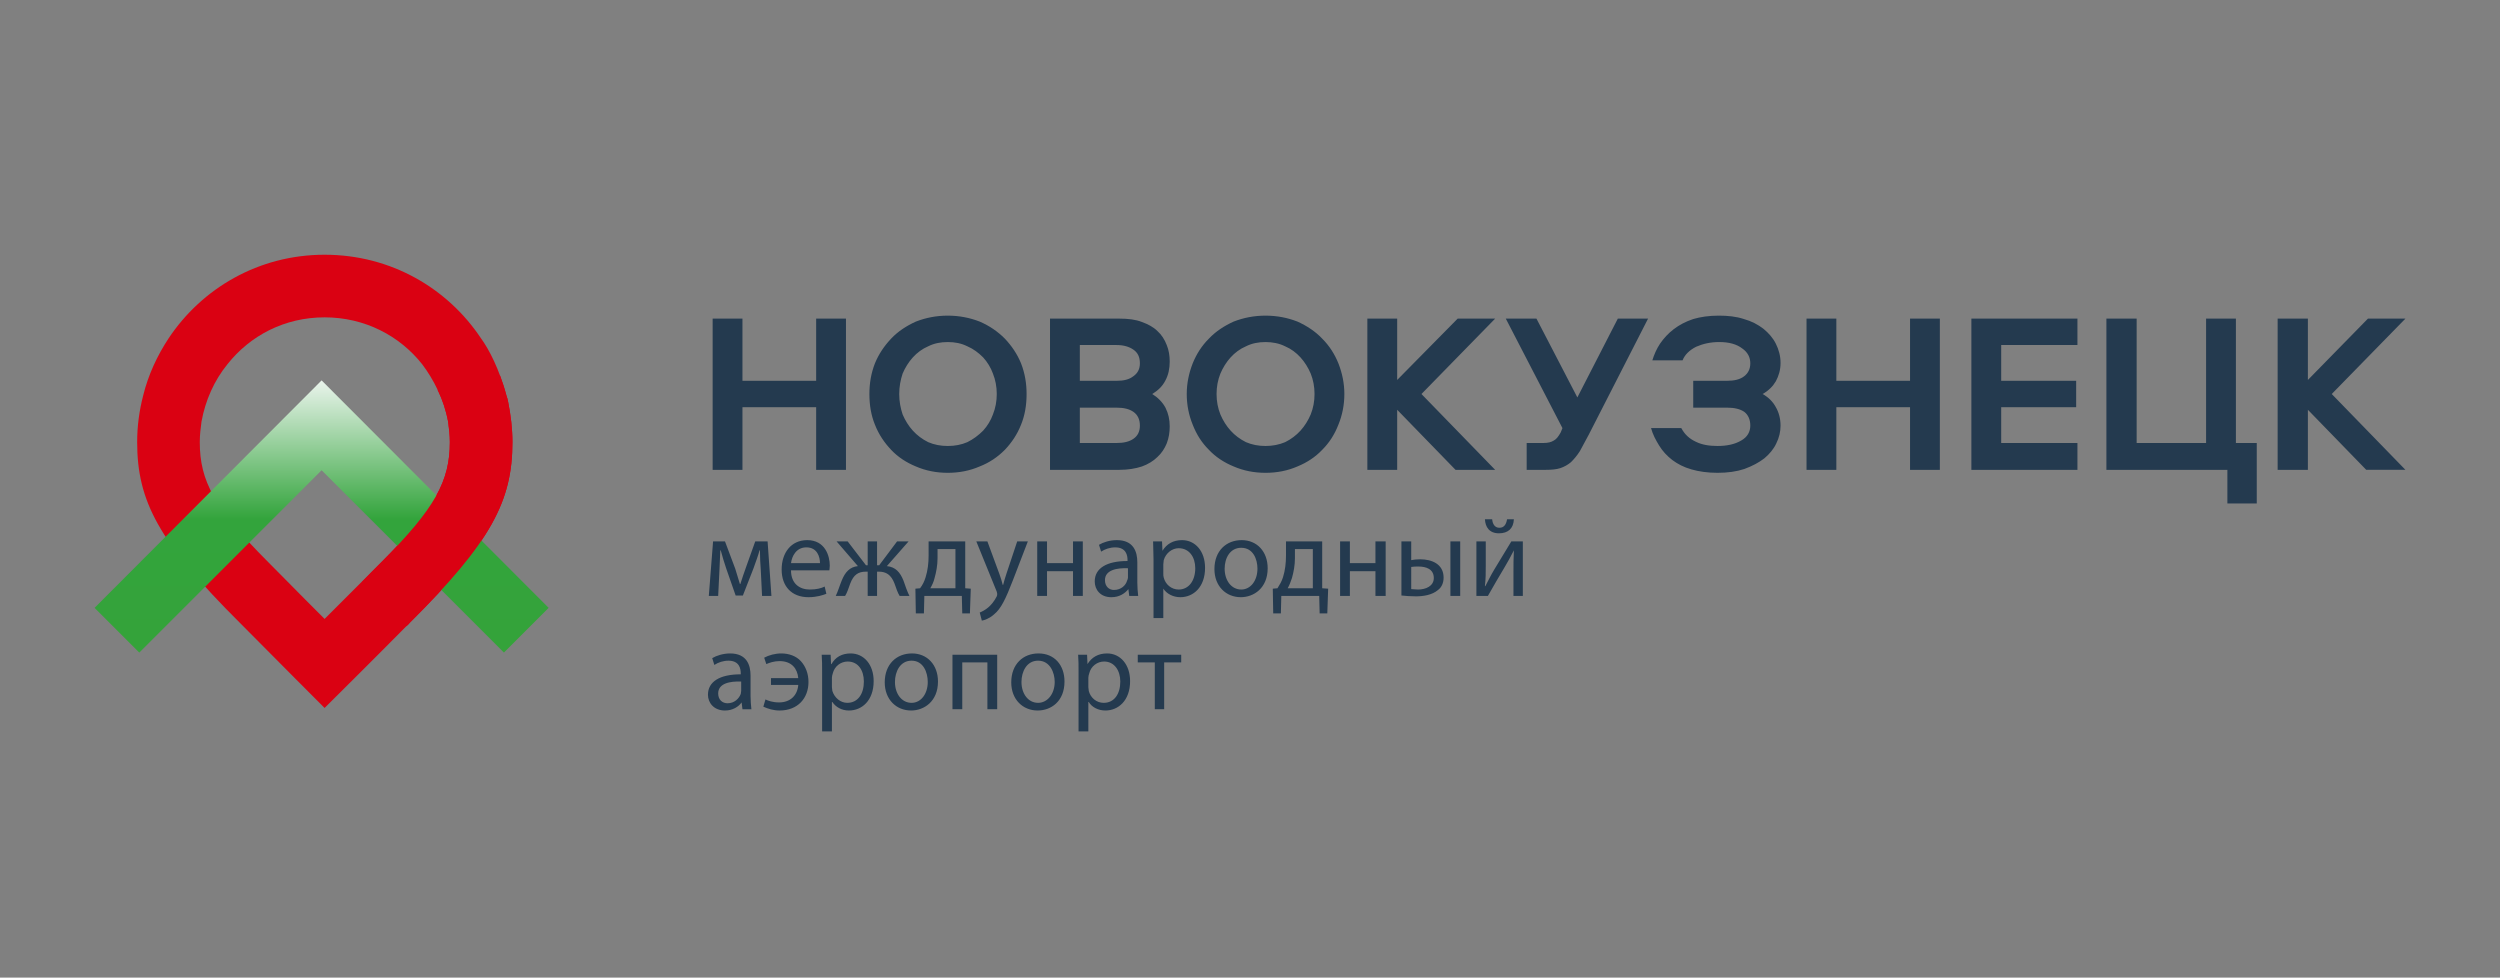
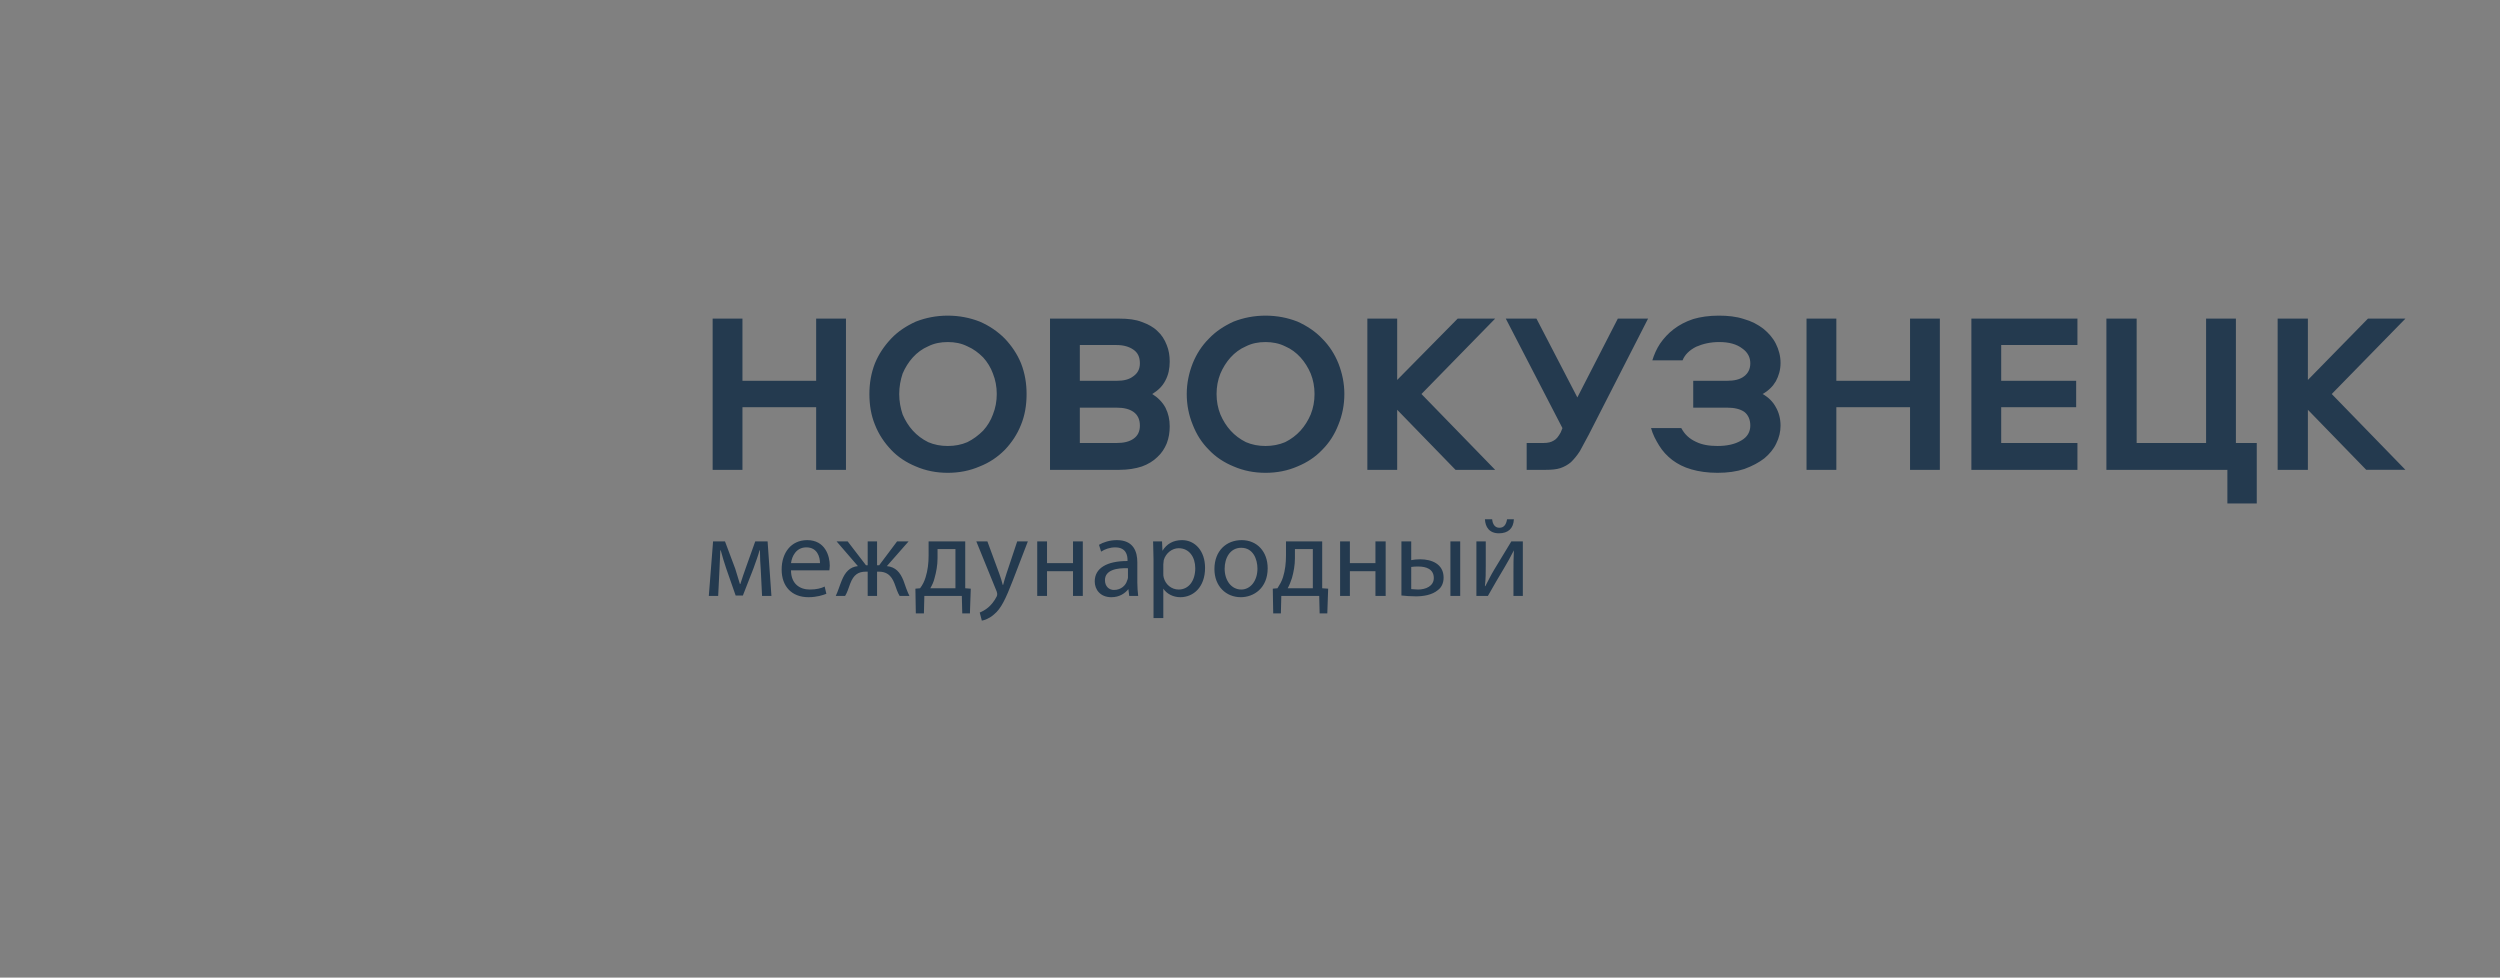
<svg xmlns="http://www.w3.org/2000/svg" xml:space="preserve" width="1138px" height="445px" version="1.1" style="shape-rendering:geometricPrecision; text-rendering:geometricPrecision; image-rendering:optimizeQuality; fill-rule:evenodd; clip-rule:evenodd" viewBox="0 0 58.69 22.95">
  <rect x="0" y="0" width="58.69" height="22.95" fill="#808080" stroke="none" />
  <defs>
    <style type="text/css">
   
    .fil3 {fill:none}
    .fil2 {fill:#243A4F;fill-rule:nonzero}
    .fil0 {fill:#DA0112;fill-rule:nonzero}
    .fil1 {fill:url(#id0);fill-rule:nonzero}
   
  </style>
    <linearGradient id="id0" gradientUnits="userSpaceOnUse" x1="7.55" y1="15.32" x2="7.55" y2="8.93">
      <stop offset="0" style="stop-opacity:1; stop-color:#34A33A" />
      <stop offset="0.49" style="stop-opacity:1; stop-color:#33A43C" />
      <stop offset="1" style="stop-opacity:1; stop-color:#EAF4EC" />
    </linearGradient>
  </defs>
  <g id="Слой_x0020_1">
    <g id="_2020055380192">
      <g>
-         <path class="fil0" d="M4.69 10.38c0,-0.17 0.02,-0.33 0.04,-0.48 0.09,-0.5 0.3,-0.97 0.61,-1.35 0.53,-0.67 1.34,-1.1 2.28,-1.1 0.94,0 1.76,0.43 2.29,1.1 0.26,0.34 0.52,0.84 0.61,1.35 0.02,0.15 0.04,0.31 0.04,0.48 0,0.91 -0.34,1.55 -1.61,2.82 -0.53,0.53 -1.33,1.33 -1.33,1.33 0,0 -0.8,-0.8 -1.32,-1.33 -1.27,-1.27 -1.61,-1.91 -1.61,-2.82zm-1.47 0c0,1.38 0.5,2.34 2.41,4.24 0.79,0.8 1.99,2 1.99,2 0,0 1.21,-1.2 2,-2 1.91,-1.9 2.41,-2.86 2.41,-4.24 0,-0.32 -0.04,-0.64 -0.1,-0.94 -0.01,-0.05 -0.02,-0.1 -0.04,-0.15 -0.17,-0.63 -0.41,-1.09 -0.6,-1.35 -0.78,-1.17 -2.11,-1.96 -3.67,-1.96 -1.55,0 -2.88,0.79 -3.66,1.96 -0.27,0.41 -0.48,0.86 -0.6,1.35 -0.09,0.35 -0.14,0.71 -0.14,1.09z" />
-         <polygon class="fil1" points="2.22,14.27 7.55,8.93 12.88,14.27 11.83,15.32 7.55,11.04 3.27,15.32 " />
-         <path class="fil0" d="M8.95 13.2c1.27,-1.27 1.61,-1.91 1.61,-2.82 0,-0.17 -0.02,-0.33 -0.04,-0.48 -0.05,-0.26 -0.13,-0.52 -0.25,-0.75l1.47 -0.33c0.05,0.14 0.11,0.3 0.15,0.47 0.02,0.05 0.03,0.1 0.04,0.15 0.06,0.3 0.1,0.62 0.1,0.94 0,1.38 -0.5,2.34 -2.41,4.24 -0.02,0.03 -0.05,0.06 -0.08,0.08l-1.04 -1.04c0.15,-0.16 0.31,-0.32 0.45,-0.46z" />
        <path class="fil2" d="M19.16 11.03l0 -1.47 -1.73 0 0 1.47 -0.7 0 0 -3.55 0.7 0 0 1.46 1.73 0 0 -1.46 0.7 0 0 3.55 -0.7 0zm3.09 0.07c-0.27,0 -0.52,-0.05 -0.75,-0.15 -0.22,-0.09 -0.42,-0.22 -0.58,-0.39 -0.16,-0.17 -0.29,-0.36 -0.38,-0.59 -0.09,-0.22 -0.13,-0.46 -0.13,-0.72 0,-0.25 0.04,-0.49 0.13,-0.72 0.09,-0.22 0.22,-0.41 0.38,-0.58 0.16,-0.17 0.36,-0.3 0.58,-0.4 0.23,-0.09 0.48,-0.14 0.75,-0.14 0.27,0 0.52,0.05 0.75,0.14 0.23,0.1 0.42,0.23 0.59,0.4 0.16,0.17 0.29,0.36 0.38,0.58 0.09,0.23 0.13,0.47 0.13,0.72 0,0.26 -0.04,0.5 -0.13,0.72 -0.09,0.23 -0.22,0.42 -0.38,0.59 -0.17,0.17 -0.36,0.3 -0.59,0.39 -0.23,0.1 -0.48,0.15 -0.75,0.15zm0 -0.63c0.17,0 0.32,-0.03 0.46,-0.09 0.14,-0.07 0.26,-0.16 0.37,-0.27 0.1,-0.11 0.18,-0.24 0.23,-0.38 0.06,-0.15 0.09,-0.31 0.09,-0.48 0,-0.17 -0.03,-0.33 -0.09,-0.48 -0.05,-0.14 -0.13,-0.27 -0.23,-0.38 -0.11,-0.11 -0.23,-0.2 -0.37,-0.26 -0.14,-0.07 -0.29,-0.1 -0.46,-0.1 -0.17,0 -0.32,0.03 -0.46,0.1 -0.14,0.06 -0.26,0.15 -0.36,0.26 -0.1,0.11 -0.18,0.24 -0.24,0.38 -0.05,0.15 -0.08,0.31 -0.08,0.48 0,0.17 0.03,0.33 0.08,0.48 0.06,0.14 0.14,0.27 0.24,0.38 0.1,0.11 0.22,0.2 0.36,0.27 0.14,0.06 0.29,0.09 0.46,0.09zm4.03 -2.99c0.2,0 0.38,0.02 0.53,0.08 0.14,0.05 0.27,0.12 0.36,0.21 0.1,0.09 0.17,0.2 0.22,0.33 0.05,0.12 0.07,0.25 0.07,0.39 0,0.16 -0.03,0.31 -0.1,0.44 -0.07,0.14 -0.18,0.24 -0.31,0.32 0.13,0.08 0.24,0.19 0.31,0.32 0.07,0.14 0.1,0.28 0.1,0.44 0,0.14 -0.02,0.27 -0.07,0.4 -0.05,0.12 -0.12,0.23 -0.22,0.32 -0.09,0.09 -0.22,0.17 -0.36,0.22 -0.15,0.05 -0.33,0.08 -0.53,0.08l-1.63 0 0 -3.55 1.63 0zm-0.93 1.46l0.86 0c0.17,0 0.3,-0.03 0.4,-0.11 0.1,-0.07 0.15,-0.17 0.15,-0.3 0,-0.15 -0.05,-0.25 -0.15,-0.32 -0.1,-0.07 -0.23,-0.11 -0.4,-0.11l-0.86 0 0 0.84zm0 1.46l0.86 0c0.17,0 0.3,-0.03 0.4,-0.1 0.1,-0.07 0.15,-0.17 0.15,-0.31 0,-0.14 -0.05,-0.25 -0.15,-0.32 -0.1,-0.07 -0.23,-0.1 -0.4,-0.1l-0.86 0 0 0.83zm4.36 0.7c-0.27,0 -0.52,-0.05 -0.75,-0.15 -0.22,-0.09 -0.42,-0.22 -0.58,-0.39 -0.17,-0.17 -0.29,-0.36 -0.38,-0.59 -0.09,-0.22 -0.14,-0.46 -0.14,-0.72 0,-0.25 0.05,-0.49 0.14,-0.72 0.09,-0.22 0.21,-0.41 0.38,-0.58 0.16,-0.17 0.36,-0.3 0.58,-0.4 0.23,-0.09 0.48,-0.14 0.75,-0.14 0.27,0 0.52,0.05 0.75,0.14 0.22,0.1 0.42,0.23 0.58,0.4 0.17,0.17 0.29,0.36 0.38,0.58 0.09,0.23 0.14,0.47 0.14,0.72 0,0.26 -0.05,0.5 -0.14,0.72 -0.09,0.23 -0.21,0.42 -0.38,0.59 -0.16,0.17 -0.36,0.3 -0.58,0.39 -0.23,0.1 -0.48,0.15 -0.75,0.15zm0 -0.63c0.16,0 0.32,-0.03 0.46,-0.09 0.14,-0.07 0.26,-0.16 0.36,-0.27 0.1,-0.11 0.18,-0.24 0.24,-0.38 0.06,-0.15 0.09,-0.31 0.09,-0.48 0,-0.17 -0.03,-0.33 -0.09,-0.48 -0.06,-0.14 -0.14,-0.27 -0.24,-0.38 -0.1,-0.11 -0.22,-0.2 -0.36,-0.26 -0.14,-0.07 -0.3,-0.1 -0.46,-0.1 -0.17,0 -0.32,0.03 -0.46,0.1 -0.14,0.06 -0.26,0.15 -0.36,0.26 -0.1,0.11 -0.18,0.24 -0.24,0.38 -0.06,0.15 -0.09,0.31 -0.09,0.48 0,0.17 0.03,0.33 0.09,0.48 0.06,0.14 0.14,0.27 0.24,0.38 0.1,0.11 0.22,0.2 0.36,0.27 0.14,0.06 0.29,0.09 0.46,0.09zm4.46 0.56l-1.37 -1.41 0 1.41 -0.7 0 0 -3.55 0.7 0 0 1.44 1.42 -1.44 0.88 0 -1.73 1.77 1.73 1.78 -0.93 0zm3.81 -3.55l0.71 0 -1.39 2.72c-0.08,0.15 -0.15,0.28 -0.21,0.39 -0.07,0.11 -0.14,0.19 -0.21,0.26 -0.07,0.06 -0.16,0.11 -0.25,0.14 -0.09,0.03 -0.21,0.04 -0.34,0.04l-0.45 0 0 -0.63 0.39 0c0.11,0 0.19,-0.02 0.25,-0.06 0.06,-0.03 0.11,-0.1 0.16,-0.19l0.04 -0.1 -1.33 -2.57 0.72 0 0.96 1.85 0.95 -1.85zm3.4 1.77c0.14,0.08 0.24,0.18 0.31,0.31 0.07,0.12 0.11,0.27 0.11,0.43 0,0.14 -0.03,0.28 -0.1,0.42 -0.06,0.13 -0.16,0.25 -0.28,0.35 -0.13,0.1 -0.28,0.18 -0.47,0.25 -0.18,0.06 -0.39,0.09 -0.63,0.09 -0.23,0 -0.44,-0.03 -0.61,-0.08 -0.18,-0.05 -0.33,-0.13 -0.45,-0.22 -0.13,-0.1 -0.23,-0.21 -0.31,-0.34 -0.08,-0.13 -0.15,-0.26 -0.19,-0.41l0.71 0c0.08,0.15 0.19,0.25 0.34,0.32 0.14,0.07 0.31,0.1 0.51,0.1 0.22,0 0.41,-0.04 0.56,-0.13 0.14,-0.08 0.21,-0.2 0.21,-0.35 0,-0.14 -0.05,-0.25 -0.14,-0.32 -0.1,-0.07 -0.24,-0.1 -0.41,-0.1l-0.79 0 0 -0.63 0.79 0c0.17,0 0.31,-0.03 0.41,-0.11 0.09,-0.07 0.14,-0.17 0.14,-0.3 0,-0.14 -0.06,-0.26 -0.19,-0.35 -0.13,-0.1 -0.31,-0.15 -0.54,-0.15 -0.2,0 -0.38,0.04 -0.54,0.11 -0.16,0.08 -0.27,0.19 -0.32,0.32l-0.71 0c0.04,-0.13 0.1,-0.27 0.18,-0.39 0.09,-0.13 0.19,-0.24 0.32,-0.34 0.13,-0.1 0.28,-0.18 0.46,-0.24 0.17,-0.05 0.37,-0.08 0.6,-0.08 0.21,0 0.41,0.02 0.59,0.08 0.18,0.05 0.33,0.13 0.46,0.23 0.12,0.1 0.22,0.21 0.29,0.35 0.07,0.14 0.11,0.29 0.11,0.45 0,0.16 -0.04,0.3 -0.11,0.43 -0.07,0.12 -0.17,0.22 -0.31,0.3zm3.46 1.78l0 -1.47 -1.73 0 0 1.47 -0.7 0 0 -3.55 0.7 0 0 1.46 1.73 0 0 -1.46 0.7 0 0 3.55 -0.7 0zm2.14 -2.93l0 0.84 1.76 0 0 0.62 -1.76 0 0 0.84 1.79 0 0 0.63 -2.49 0 0 -3.55 2.49 0 0 0.62 -1.79 0zm5.31 3.72l0 -0.79 -2.84 0 0 -3.55 0.71 0 0 2.92 1.63 0 0 -2.92 0.7 0 0 2.92 0.49 0 0 1.42 -0.69 0zm3.26 -0.79l-1.37 -1.41 0 1.41 -0.71 0 0 -3.55 0.71 0 0 1.44 1.41 -1.44 0.88 0 -1.73 1.77 1.73 1.78 -0.92 0z" />
        <path class="fil2" d="M16.64 13.99l0.22 0 0.03 -0.61c0.01,-0.14 0.01,-0.31 0.02,-0.46l0.01 0c0.03,0.12 0.09,0.31 0.13,0.43l0.22 0.63 0.17 0 0.25 -0.64c0.07,-0.2 0.11,-0.3 0.14,-0.42l0.01 0c0,0.16 0.01,0.32 0.02,0.46l0.03 0.61 0.22 0 -0.09 -1.28 -0.29 0 -0.2 0.56c-0.05,0.14 -0.12,0.34 -0.15,0.44l-0.01 0c-0.03,-0.1 -0.08,-0.26 -0.11,-0.36l-0.24 -0.64 -0.28 0 -0.1 1.28zm2.83 -0.6c0,-0.02 0.01,-0.06 0.01,-0.11 0,-0.23 -0.11,-0.6 -0.53,-0.6 -0.38,0 -0.6,0.3 -0.6,0.69 0,0.39 0.23,0.65 0.63,0.65 0.2,0 0.34,-0.05 0.42,-0.08l-0.04 -0.17c-0.08,0.04 -0.19,0.07 -0.35,0.07 -0.23,0 -0.44,-0.13 -0.44,-0.45l0.9 0zm-0.9 -0.17c0.02,-0.16 0.12,-0.37 0.36,-0.37 0.26,0 0.32,0.23 0.32,0.37l-0.68 0zm1.07 -0.51l0.5 0.58c-0.19,0.02 -0.3,0.14 -0.38,0.34 -0.05,0.12 -0.09,0.26 -0.14,0.36l0.22 0c0.05,-0.08 0.08,-0.18 0.12,-0.29 0.08,-0.21 0.19,-0.28 0.37,-0.28l0.04 0 0 0.57 0.22 0 0 -0.57 0.04 0c0.17,0 0.29,0.07 0.37,0.28 0.04,0.11 0.07,0.21 0.12,0.29l0.23 0c-0.05,-0.1 -0.1,-0.24 -0.14,-0.36 -0.08,-0.2 -0.19,-0.32 -0.39,-0.34l0.51 -0.58 -0.27 0 -0.42 0.56 -0.05 0 0 -0.56 -0.22 0 0 0.56 -0.04 0 -0.43 -0.56 -0.26 0zm2.16 0l0 0.33c0,0.18 -0.02,0.35 -0.07,0.51 -0.03,0.1 -0.07,0.18 -0.13,0.26l-0.11 0.01 0.01 0.58 0.19 0 0.01 -0.41 0.88 0 0.01 0.41 0.18 0 0.02 -0.58 -0.13 -0.01 0 -1.1 -0.86 0zm0.21 0.18l0.42 0 0 0.92 -0.59 0c0.04,-0.07 0.08,-0.15 0.1,-0.24 0.04,-0.14 0.07,-0.3 0.07,-0.47l0 -0.21zm0.91 -0.18l0.48 1.18c0.01,0.03 0.01,0.05 0.01,0.06 0,0.01 0,0.03 -0.01,0.05 -0.06,0.12 -0.14,0.21 -0.2,0.26 -0.07,0.06 -0.15,0.1 -0.2,0.12l0.05 0.19c0.06,-0.01 0.18,-0.05 0.29,-0.15 0.16,-0.13 0.27,-0.36 0.44,-0.8l0.35 -0.91 -0.25 0 -0.25 0.75c-0.03,0.09 -0.06,0.19 -0.08,0.27l-0.01 0c-0.02,-0.08 -0.05,-0.18 -0.08,-0.26l-0.28 -0.76 -0.26 0zm1.43 0l0 1.28 0.23 0 0 -0.58 0.61 0 0 0.58 0.23 0 0 -1.28 -0.23 0 0 0.51 -0.61 0 0 -0.51 -0.23 0zm2.37 1.28c-0.01,-0.09 -0.02,-0.2 -0.02,-0.31l0 -0.48c0,-0.25 -0.09,-0.52 -0.48,-0.52 -0.17,0 -0.32,0.05 -0.42,0.11l0.05 0.16c0.09,-0.06 0.21,-0.1 0.33,-0.1 0.26,0 0.29,0.19 0.29,0.3l0 0.02c-0.49,0 -0.77,0.17 -0.77,0.48 0,0.19 0.13,0.37 0.39,0.37 0.19,0 0.32,-0.09 0.4,-0.19l0 0 0.02 0.16 0.21 0zm-0.24 -0.43c0,0.02 -0.01,0.05 -0.02,0.07 -0.03,0.11 -0.14,0.22 -0.31,0.22 -0.11,0 -0.21,-0.08 -0.21,-0.23 0,-0.24 0.28,-0.29 0.54,-0.28l0 0.22zm0.6 0.95l0.23 0 0 -0.69 0 0c0.08,0.12 0.23,0.2 0.4,0.2 0.3,0 0.58,-0.23 0.58,-0.69 0,-0.39 -0.23,-0.65 -0.54,-0.65 -0.21,0 -0.36,0.09 -0.46,0.25l0 0 -0.01 -0.22 -0.21 0c0,0.12 0.01,0.25 0.01,0.42l0 1.38zm0.23 -1.26c0,-0.03 0.01,-0.07 0.01,-0.1 0.05,-0.17 0.2,-0.28 0.35,-0.28 0.25,0 0.39,0.21 0.39,0.47 0,0.29 -0.15,0.5 -0.39,0.5 -0.17,0 -0.31,-0.12 -0.35,-0.28 -0.01,-0.03 -0.01,-0.06 -0.01,-0.09l0 -0.22zm1.84 -0.57c-0.36,0 -0.64,0.25 -0.64,0.68 0,0.4 0.27,0.66 0.62,0.66 0.3,0 0.63,-0.21 0.63,-0.68 0,-0.39 -0.25,-0.66 -0.61,-0.66zm-0.01 0.18c0.28,0 0.38,0.27 0.38,0.49 0,0.28 -0.16,0.49 -0.38,0.49 -0.23,0 -0.39,-0.21 -0.39,-0.49 0,-0.24 0.12,-0.49 0.39,-0.49zm1.05 -0.15l0 0.33c0,0.18 -0.02,0.35 -0.07,0.51 -0.03,0.1 -0.08,0.18 -0.13,0.26l-0.11 0.01 0.01 0.58 0.18 0 0.01 -0.41 0.89 0 0.01 0.41 0.18 0 0.02 -0.58 -0.14 -0.01 0 -1.1 -0.85 0zm0.21 0.18l0.42 0 0 0.92 -0.59 0c0.04,-0.07 0.07,-0.15 0.1,-0.24 0.04,-0.14 0.07,-0.3 0.07,-0.47l0 -0.21zm1.06 -0.18l0 1.28 0.23 0 0 -0.58 0.6 0 0 0.58 0.24 0 0 -1.28 -0.24 0 0 0.51 -0.6 0 0 -0.51 -0.23 0zm1.44 0l0 1.27c0.09,0.01 0.21,0.02 0.34,0.02 0.17,0 0.38,-0.03 0.52,-0.15 0.08,-0.06 0.13,-0.16 0.13,-0.29 0,-0.32 -0.28,-0.43 -0.55,-0.43 -0.09,0 -0.16,0.01 -0.21,0.02l0 -0.44 -0.23 0zm0.23 0.6c0.05,-0.01 0.11,-0.01 0.17,-0.01 0.18,0 0.36,0.06 0.36,0.27 0,0.19 -0.19,0.27 -0.37,0.27 -0.06,0 -0.12,-0.01 -0.16,-0.01l0 -0.52zm0.92 -0.6l0 1.28 0.23 0 0 -1.28 -0.23 0zm0.61 0l0 1.28 0.27 0c0.13,-0.23 0.27,-0.47 0.39,-0.67 0.08,-0.13 0.13,-0.23 0.22,-0.4l0 0c-0.01,0.21 -0.01,0.32 -0.01,0.53l0 0.54 0.22 0 0 -1.28 -0.27 0 -0.4 0.66c-0.09,0.15 -0.13,0.24 -0.21,0.39l-0.01 0c0.02,-0.18 0.02,-0.31 0.02,-0.51l0 -0.54 -0.22 0zm0.2 -0.52c0.01,0.18 0.1,0.33 0.33,0.33 0.21,0 0.34,-0.11 0.35,-0.33l-0.16 0c-0.02,0.12 -0.07,0.2 -0.18,0.2 -0.11,0 -0.16,-0.09 -0.17,-0.2l-0.17 0z" />
-         <path class="fil2" d="M17.64 16.65c-0.01,-0.09 -0.02,-0.2 -0.02,-0.31l0 -0.48c0,-0.25 -0.09,-0.52 -0.48,-0.52 -0.16,0 -0.32,0.05 -0.42,0.11l0.05 0.16c0.09,-0.06 0.21,-0.1 0.33,-0.1 0.26,0 0.29,0.19 0.29,0.3l0 0.02c-0.49,0 -0.77,0.17 -0.77,0.48 0,0.19 0.14,0.37 0.4,0.37 0.18,0 0.32,-0.09 0.39,-0.19l0 0 0.02 0.16 0.21 0zm-0.24 -0.43c0,0.02 -0.01,0.05 -0.01,0.07 -0.04,0.11 -0.15,0.22 -0.31,0.22 -0.12,0 -0.22,-0.08 -0.22,-0.23 0,-0.24 0.28,-0.29 0.54,-0.28l0 0.22zm0.7 -0.14l0.64 0c-0.02,0.25 -0.19,0.41 -0.45,0.41 -0.15,0 -0.26,-0.04 -0.32,-0.07l-0.05 0.17c0.11,0.05 0.24,0.09 0.38,0.09 0.43,0 0.68,-0.29 0.68,-0.67 0,-0.2 -0.07,-0.37 -0.18,-0.49 -0.11,-0.12 -0.28,-0.18 -0.46,-0.18 -0.14,0 -0.29,0.04 -0.4,0.1l0.05 0.15c0.07,-0.03 0.18,-0.07 0.31,-0.07 0.29,0 0.42,0.18 0.44,0.4l-0.64 0 0 0.16zm1.2 1.09l0.23 0 0 -0.69 0.01 0c0.08,0.12 0.22,0.2 0.39,0.2 0.3,0 0.58,-0.23 0.58,-0.69 0,-0.39 -0.23,-0.65 -0.54,-0.65 -0.21,0 -0.36,0.09 -0.45,0.25l-0.01 0 -0.01 -0.22 -0.21 0c0.01,0.12 0.01,0.25 0.01,0.42l0 1.38zm0.23 -1.26c0,-0.03 0.01,-0.07 0.02,-0.1 0.04,-0.17 0.19,-0.28 0.35,-0.28 0.25,0 0.38,0.21 0.38,0.47 0,0.29 -0.14,0.5 -0.39,0.5 -0.16,0 -0.3,-0.12 -0.35,-0.28 0,-0.03 -0.01,-0.06 -0.01,-0.09l0 -0.22zm1.88 -0.57c-0.36,0 -0.64,0.25 -0.64,0.68 0,0.4 0.27,0.66 0.62,0.66 0.3,0 0.63,-0.21 0.63,-0.68 0,-0.39 -0.25,-0.66 -0.61,-0.66zm-0.01 0.17c0.28,0 0.38,0.28 0.38,0.5 0,0.28 -0.16,0.49 -0.38,0.49 -0.23,0 -0.39,-0.21 -0.39,-0.49 0,-0.24 0.12,-0.5 0.39,-0.5zm0.96 -0.14l0 1.28 0.23 0 0 -1.1 0.59 0 0 1.1 0.23 0 0 -1.28 -1.05 0zm2.02 -0.03c-0.36,0 -0.64,0.25 -0.64,0.68 0,0.4 0.27,0.66 0.62,0.66 0.31,0 0.63,-0.21 0.63,-0.68 0,-0.39 -0.24,-0.66 -0.61,-0.66zm-0.01 0.17c0.28,0 0.39,0.28 0.39,0.5 0,0.28 -0.17,0.49 -0.39,0.49 -0.23,0 -0.39,-0.21 -0.39,-0.49 0,-0.24 0.12,-0.5 0.39,-0.5zm0.95 1.66l0.23 0 0 -0.69 0.01 0c0.07,0.12 0.22,0.2 0.39,0.2 0.3,0 0.58,-0.23 0.58,-0.69 0,-0.39 -0.23,-0.65 -0.54,-0.65 -0.21,0 -0.36,0.09 -0.46,0.25l0 0 -0.01 -0.22 -0.21 0c0.01,0.12 0.01,0.25 0.01,0.42l0 1.38zm0.23 -1.26c0,-0.03 0.01,-0.07 0.02,-0.1 0.04,-0.17 0.19,-0.28 0.35,-0.28 0.24,0 0.38,0.21 0.38,0.47 0,0.29 -0.14,0.5 -0.39,0.5 -0.17,0 -0.31,-0.12 -0.35,-0.28 0,-0.03 -0.01,-0.06 -0.01,-0.09l0 -0.22zm1.16 -0.54l0 0.18 0.4 0 0 1.1 0.22 0 0 -1.1 0.4 0 0 -0.18 -1.02 0z" />
      </g>
      <rect class="fil3" width="58.69" height="22.95" />
    </g>
  </g>
</svg>